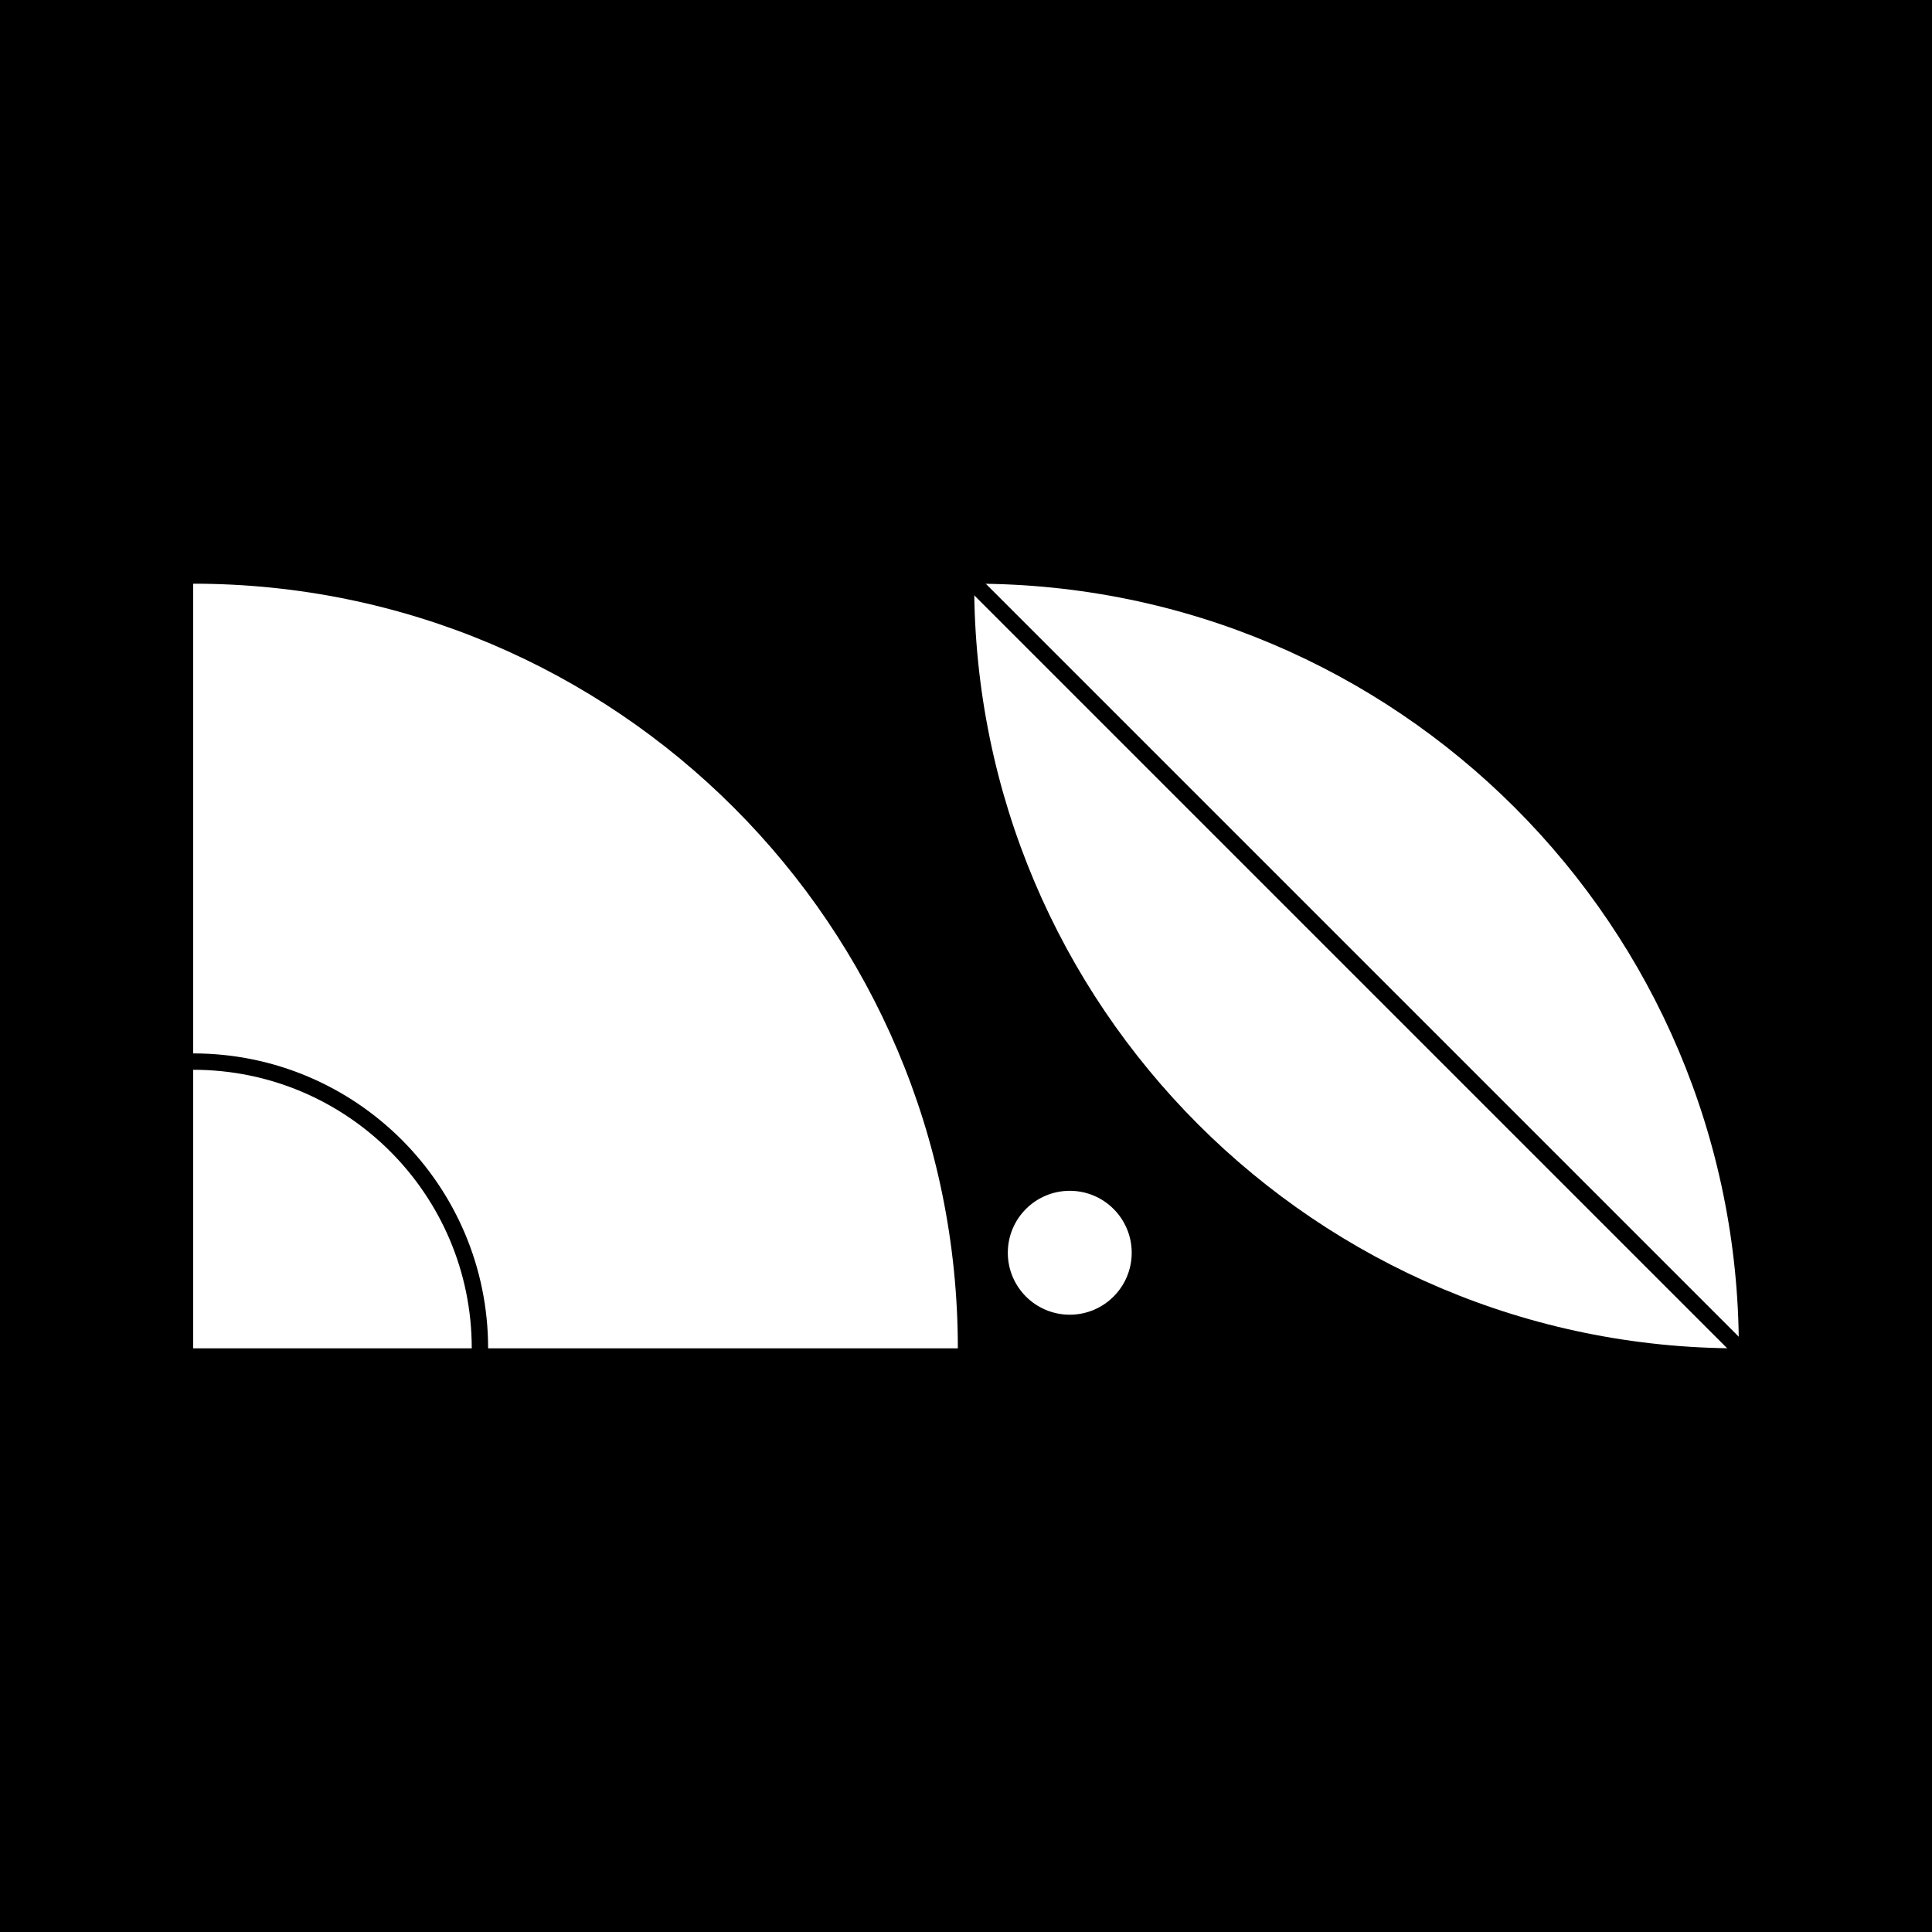
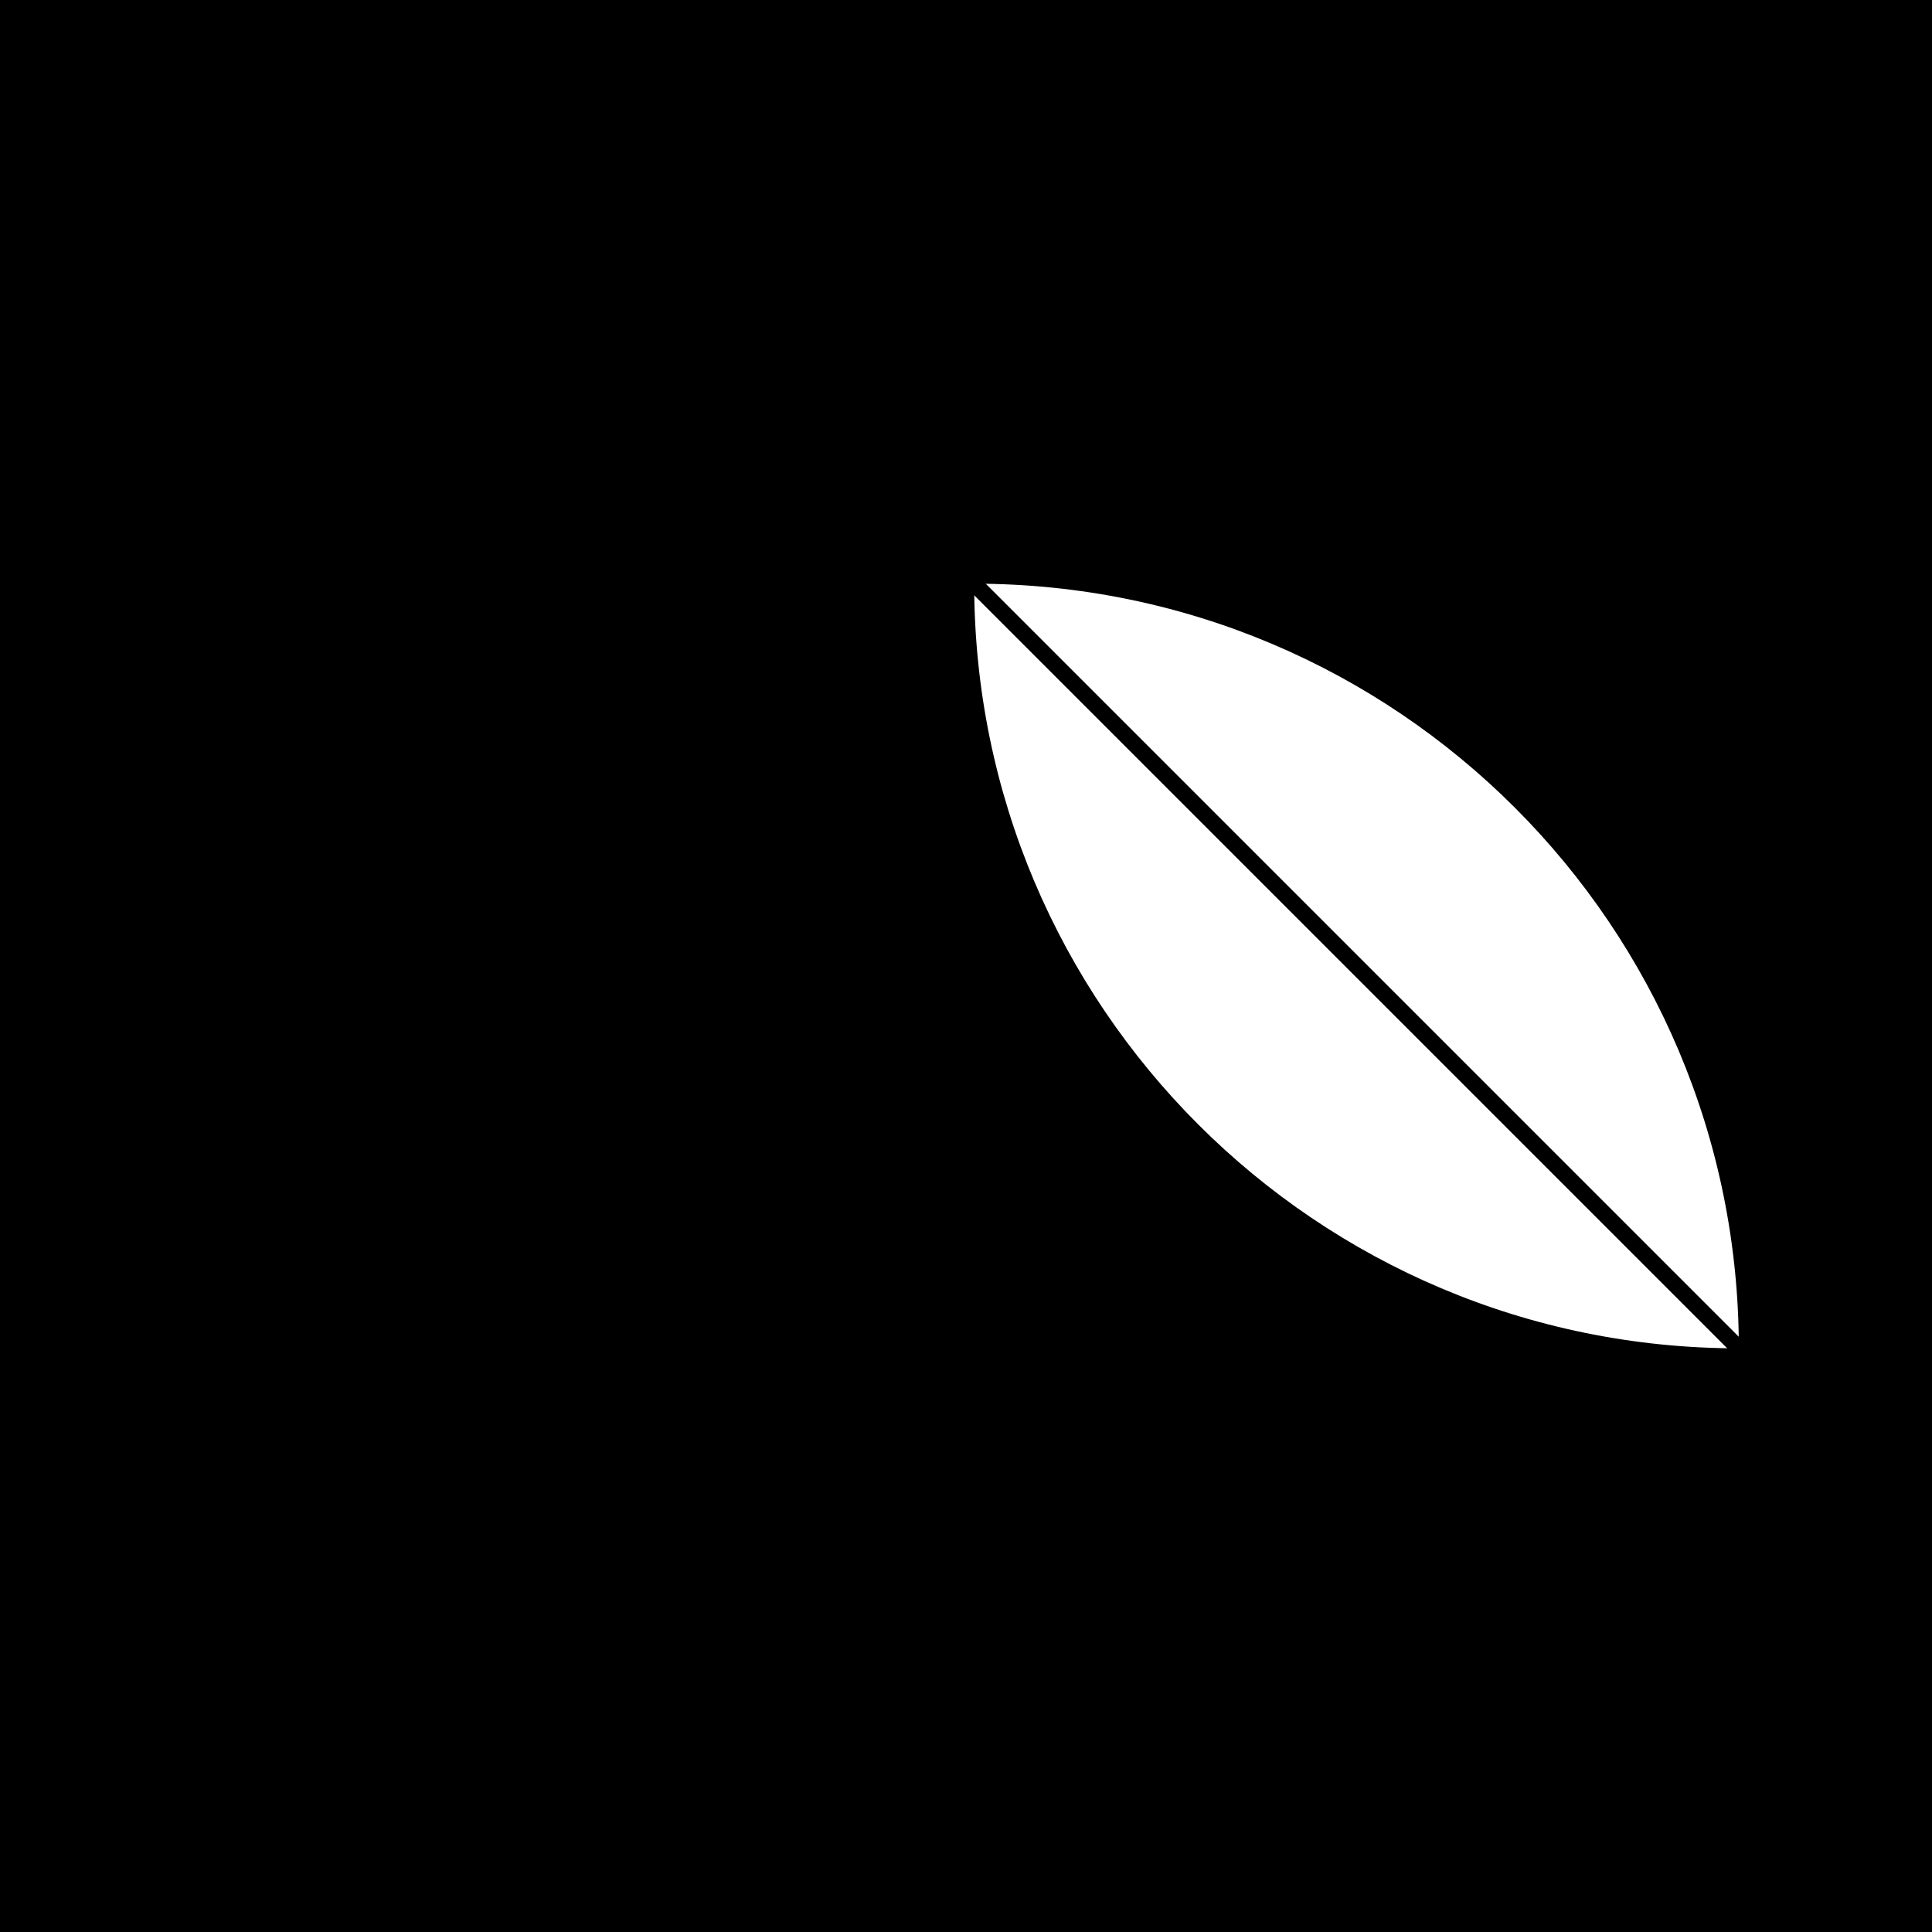
<svg xmlns="http://www.w3.org/2000/svg" version="1.1" viewBox="0 0 500 500">
  <path fill="#000" d="M0 0h500v500H0z" />
  <g transform="translate(50 151.06) scale(1.546)">
    <g fill="none">
-       <path fill="#fff" d="M128 128C128 57.308 70.692 0 0 0v128h128Z" />
-       <path fill="none" stroke="#000" stroke-linecap="square" stroke-width="2.74" d="M0 80c26.51 0 48 21.49 48 48" />
-     </g>
+       </g>
  </g>
  <g transform="translate(252.118 151.06) scale(1.546)">
    <g fill="none">
      <path fill="#fff" d="M.054 0C70.722.03 128 57.326 128 128 57.318 128 .016 70.709 0 .03V0h.054Z" />
      <path fill="none" stroke="#000" stroke-linecap="square" stroke-width="2.74" d="m-.003 0 128 128" />
      <circle cx="16" cy="112" r="11.5" fill="#000" stroke="#000" stroke-linecap="square" stroke-width="2.74" />
-       <circle cx="16" cy="112" r="9" fill="#fff" stroke="#fff" stroke-linecap="square" stroke-width="2.74" />
    </g>
  </g>
</svg>